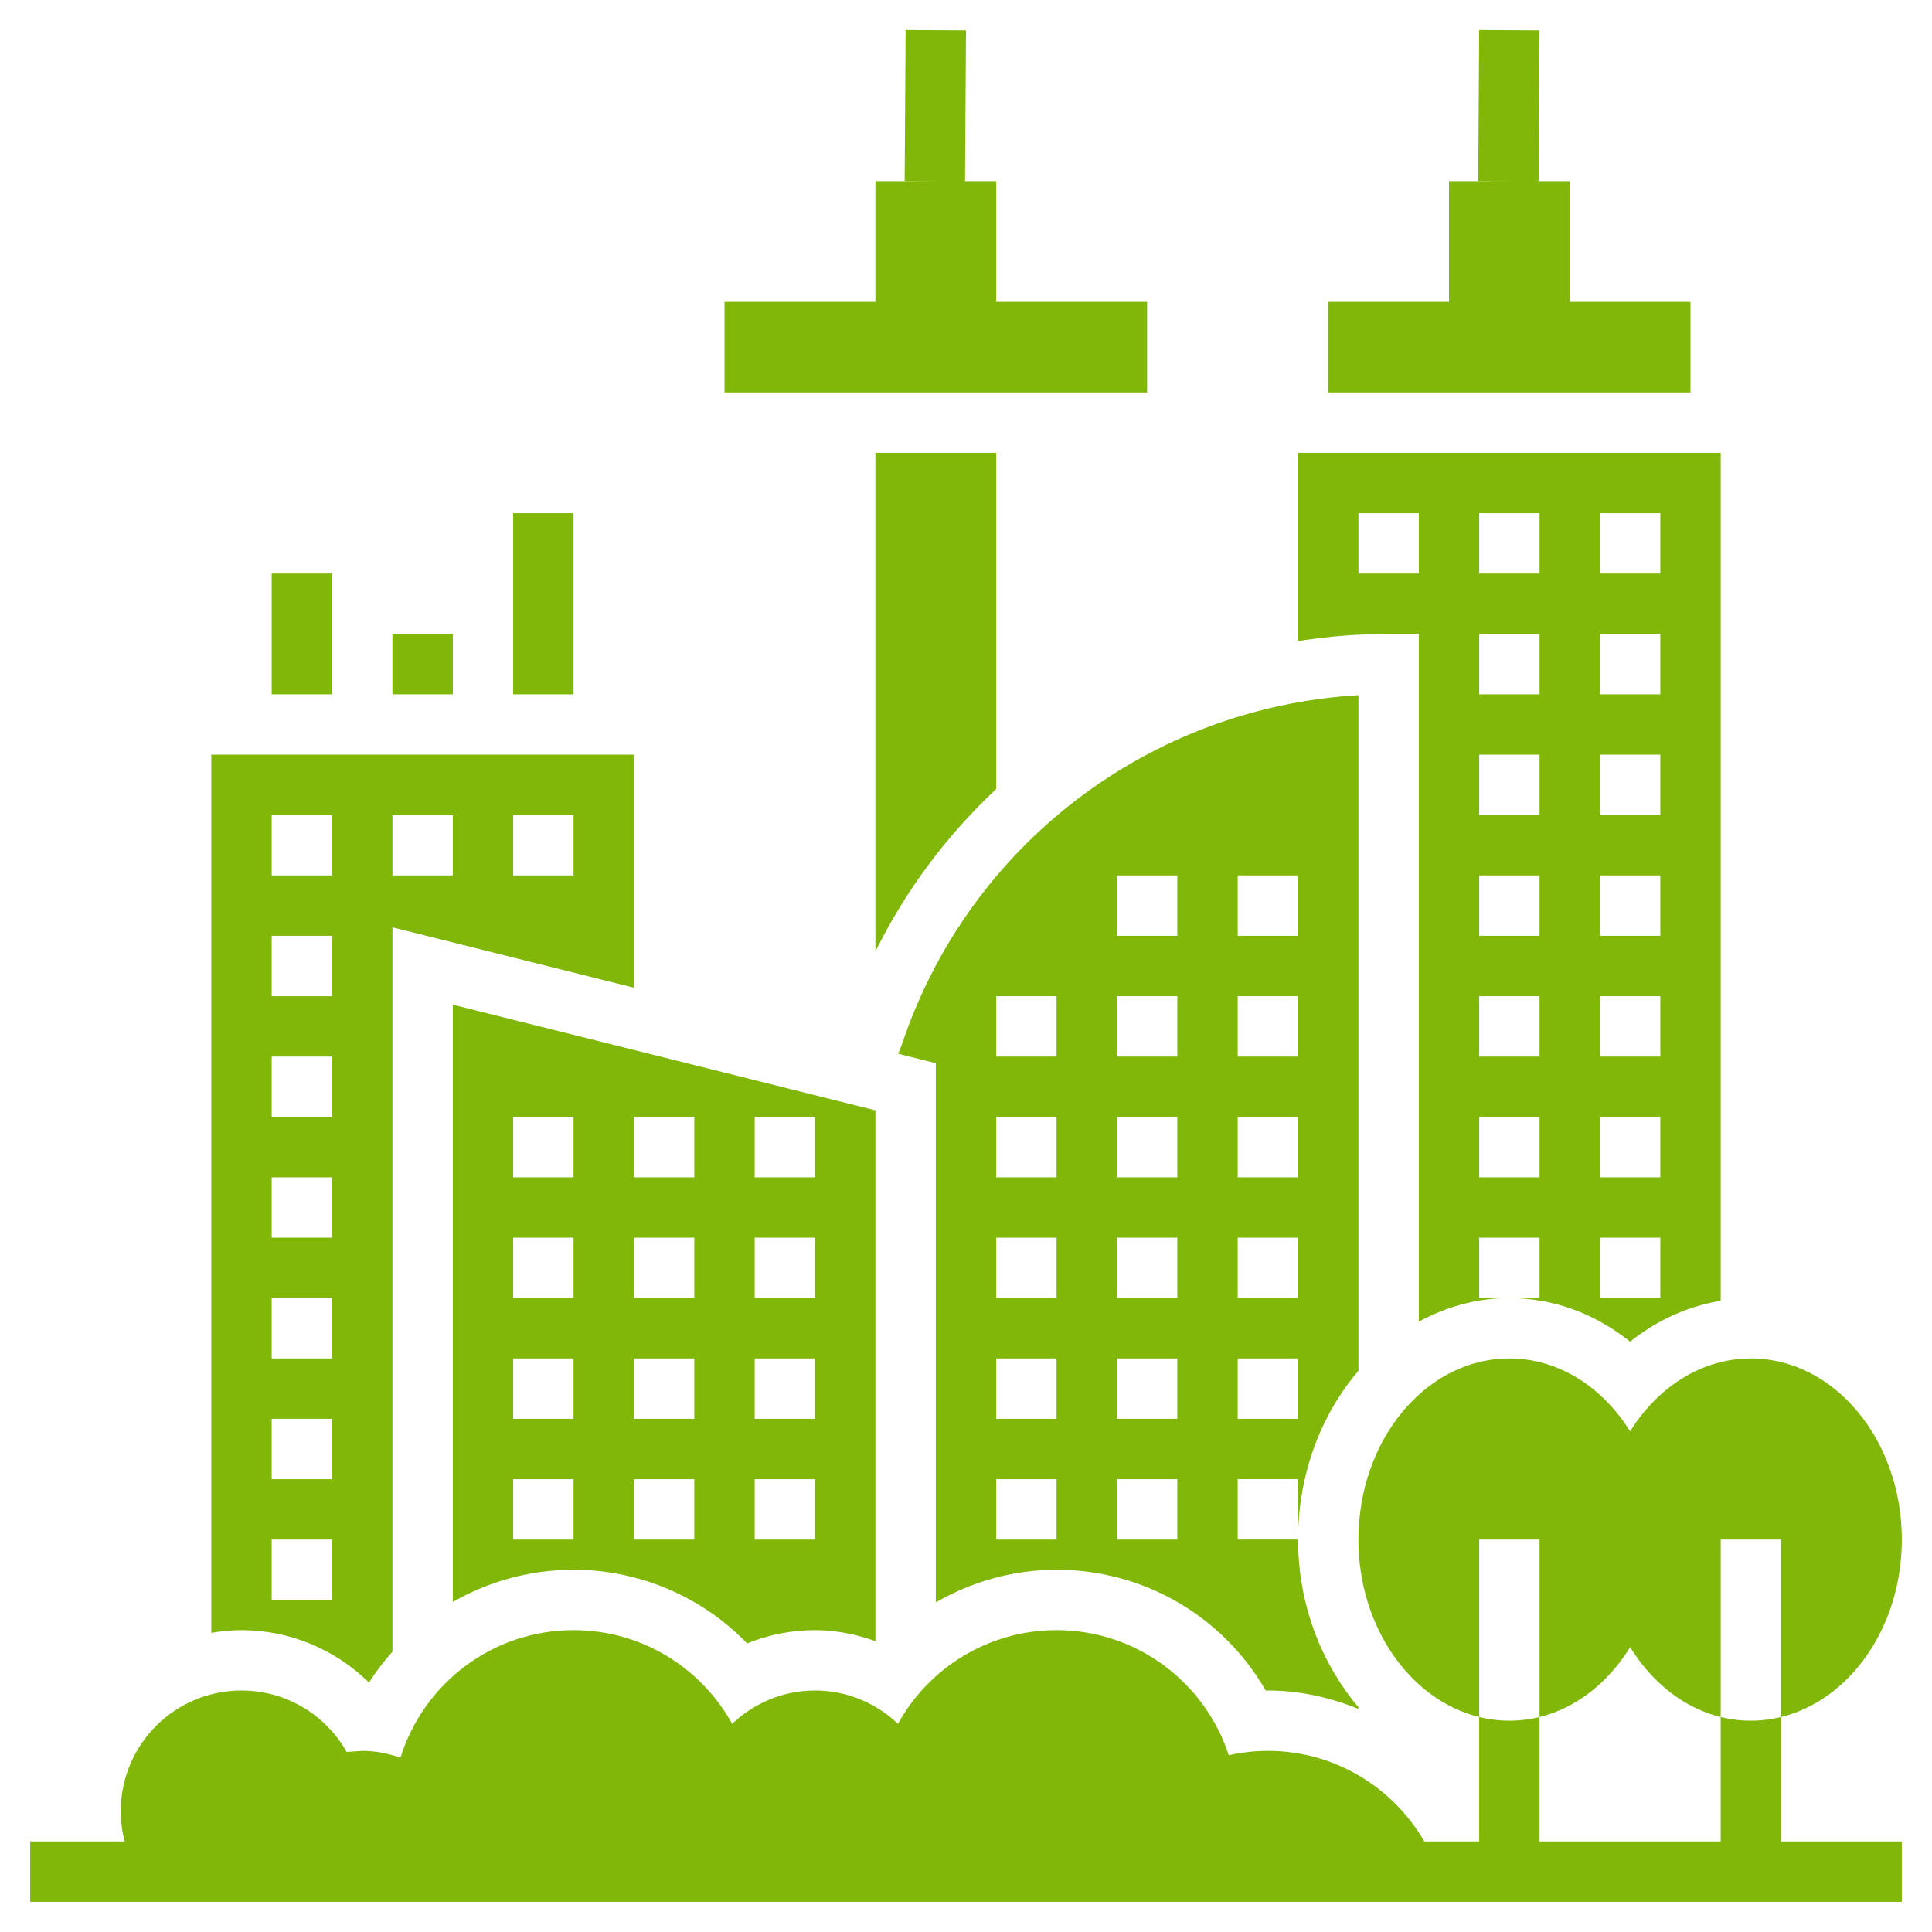
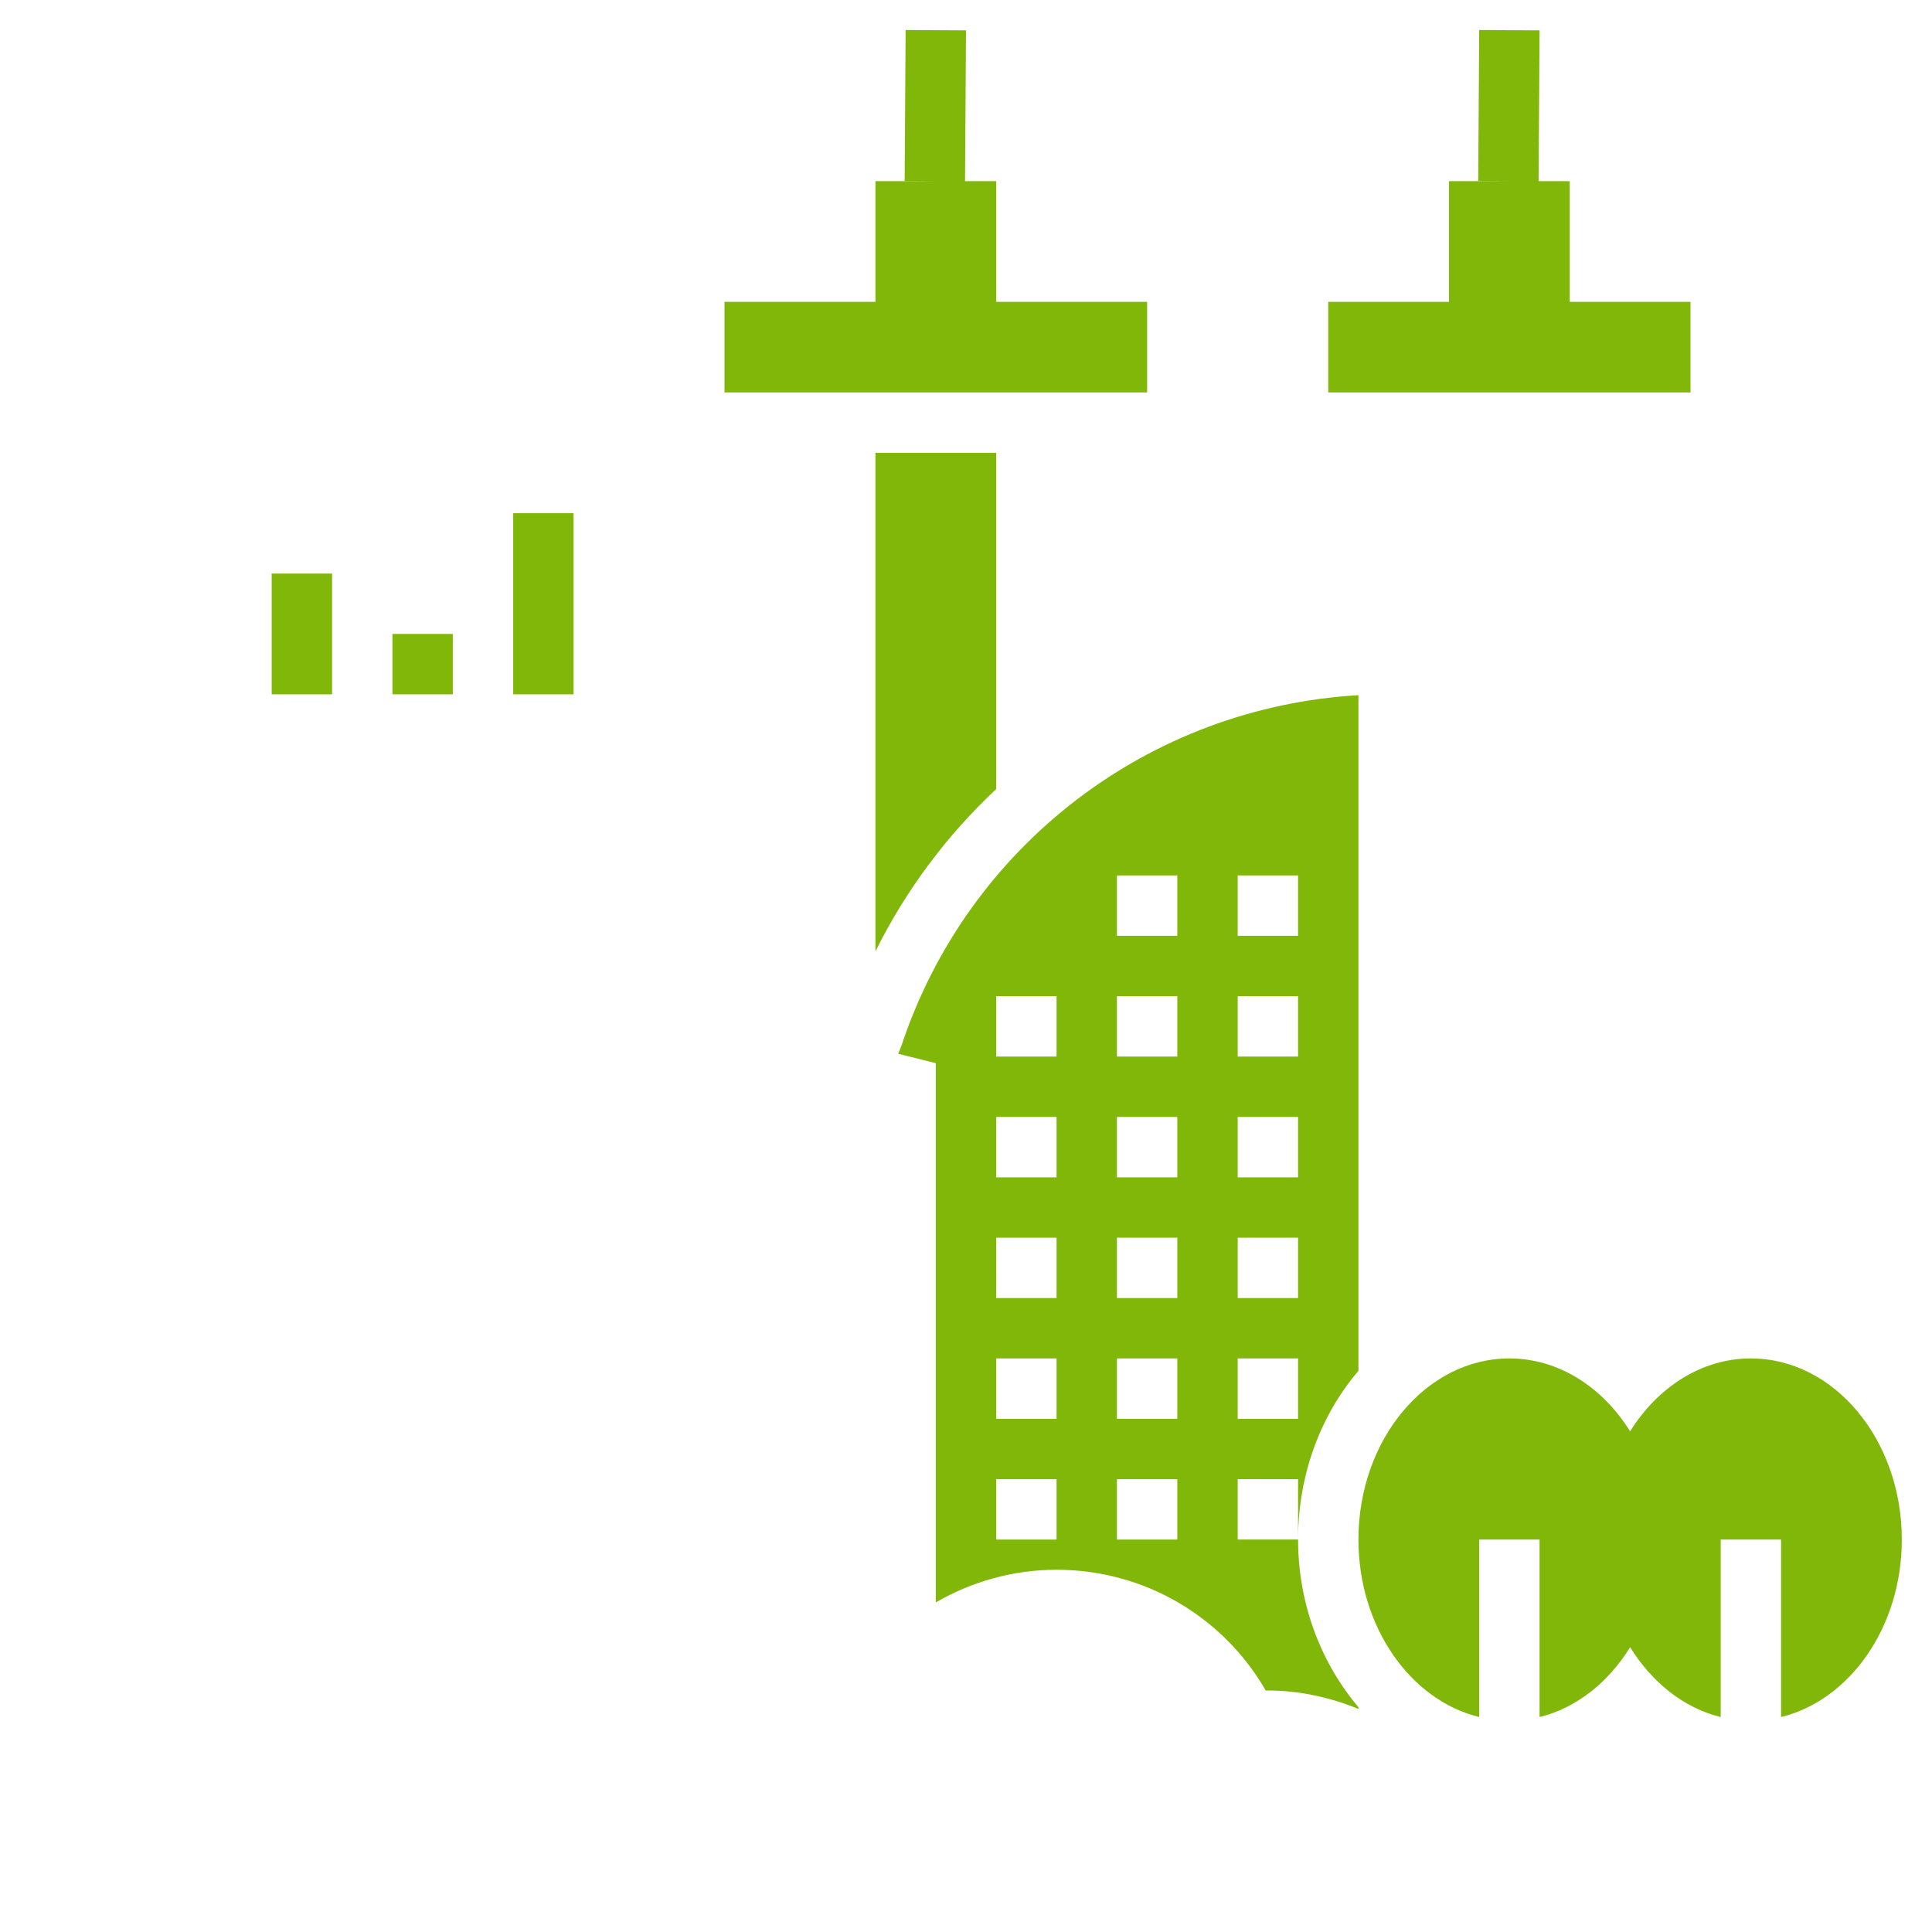
<svg xmlns="http://www.w3.org/2000/svg" width="64" height="64" viewBox="0 0 64 64" fill="none">
  <path d="M9 19H11V23H9V19Z" fill="#80B708" />
  <path d="M13 21H15V23H13V21Z" fill="#80B708" />
  <path d="M17 17H19V23H17V17Z" fill="#80B708" />
  <path d="M56 10H52V6H50.968L51 1.006L49 0.994L48.968 5.994L49.968 6H48V10H44V13H56V10Z" fill="#80B708" />
  <path d="M38 10H33V6H31.968L32 1.006L30 0.994L29.968 5.994L30.968 6H29V10H24V13H38V10Z" fill="#80B708" />
-   <path d="M12.223 55.738C12.452 55.371 12.718 55.035 13 54.714V30.719L21 32.719V25H7V54.09C7.326 54.035 7.659 54 8 54C9.6 54 11.113 54.642 12.223 55.738ZM17 27H19V29H17V27ZM13 27H15V29H13V27ZM9 27H11V29H9V27ZM9 31H11V33H9V31ZM9 35H11V37H9V35ZM9 39H11V41H9V39ZM9 43H11V45H9V43ZM9 47H11V49H9V47ZM9 51H11V53H9V51Z" fill="#80B708" />
  <path d="M45 23.029C38.08 23.432 32.073 27.992 29.865 34.63L29.754 34.907L31 35.219V53.081C32.197 52.389 33.569 52 35 52C37.908 52 40.523 53.556 41.929 56H42C43.053 56 44.062 56.229 45 56.61V56.552C43.764 55.096 43 53.13 43 50.999H41V48.999H43V50.999C43 48.825 43.765 46.854 45 45.411V23.029ZM35 51H33V49H35V51ZM35 47H33V45H35V47ZM35 43H33V41H35V43ZM35 39H33V37H35V39ZM35 35H33V33H35V35ZM39 51H37V49H39V51ZM39 47H37V45H39V47ZM39 43H37V41H39V43ZM39 39H37V37H39V39ZM39 35H37V33H39V35ZM39 31H37V29H39V31ZM43 47H41V45H43V47ZM43 43H41V41H43V43ZM43 39H41V37H43V39ZM43 35H41V33H43V35ZM43 31H41V29H43V31Z" fill="#80B708" />
  <path d="M33 15H29V31.515C30.013 29.472 31.375 27.661 33 26.139V15Z" fill="#80B708" />
-   <path d="M15 53.068C16.185 52.386 17.552 52 19 52C21.196 52 23.263 52.902 24.75 54.44C25.458 54.151 26.22 54 27 54C27.691 54 28.362 54.137 29 54.366V36.781L15 33.281V53.068ZM25 37H27V39H25V37ZM25 41H27V43H25V41ZM25 45H27V47H25V45ZM25 49H27V51H25V49ZM21 37H23V39H21V37ZM21 41H23V43H21V41ZM21 45H23V47H21V45ZM21 49H23V51H21V49ZM17 37H19V39H17V37ZM17 41H19V43H17V41ZM17 45H19V47H17V45ZM17 49H19V51H17V49Z" fill="#80B708" />
-   <path d="M47 21V43.783C47.911 43.286 48.925 43 50 43H49V41H51V43H50C51.487 43 52.865 43.537 54 44.444C54.875 43.744 55.897 43.272 57 43.09V15H43V21.237C43.981 21.081 44.983 21 46 21H47ZM53 17H55V19H53V17ZM53 21H55V23H53V21ZM53 25H55V27H53V25ZM53 29H55V31H53V29ZM53 33H55V35H53V33ZM53 37H55V39H53V37ZM53 41H55V43H53V41ZM49 17H51V19H49V17ZM49 21H51V23H49V21ZM49 25H51V27H49V25ZM49 29H51V31H49V29ZM49 33H51V35H49V33ZM49 37H51V39H49V37ZM45 17H47V19H45V17Z" fill="#80B708" />
-   <path d="M59 56.879C58.677 56.958 58.342 57 58 57C57.658 57 57.323 56.958 57 56.879V61H51V56.879C50.677 56.958 50.342 57 50 57C49.658 57 49.323 56.958 49 56.879V61H47.184C46.146 59.21 44.218 58 42 58C41.555 58 41.122 58.052 40.704 58.144C39.922 55.74 37.666 54 35 54C32.737 54 30.768 55.254 29.746 57.104C29.029 56.424 28.066 56 27 56C25.934 56 24.971 56.424 24.254 57.104C23.232 55.254 21.263 54 19 54C16.304 54 14.025 55.778 13.268 58.224C12.867 58.09 12.446 58 12 58L11.485 58.036C10.799 56.82 9.495 56 8 56C5.791 56 4 57.791 4 60C4 60.346 4.047 60.68 4.129 61H1V63H63V61H59V56.879Z" fill="#80B708" />
  <path d="M51 51V56.879C52.226 56.579 53.278 55.729 54 54.566C54.722 55.729 55.774 56.579 57 56.879V51H59V56.879C61.279 56.321 63 53.898 63 51C63 47.691 60.757 45 58 45C56.364 45 54.913 45.953 54 47.415C53.087 45.953 51.636 45 50 45C47.243 45 45 47.691 45 51C45 53.898 46.721 56.321 49 56.879V51H51Z" fill="#80B708" />
</svg>